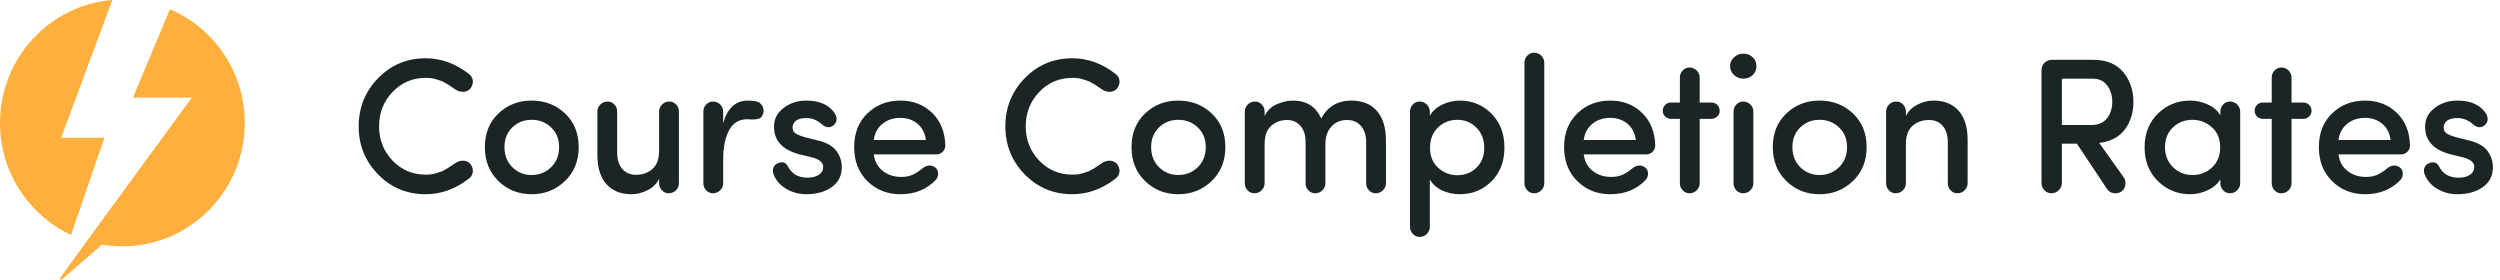
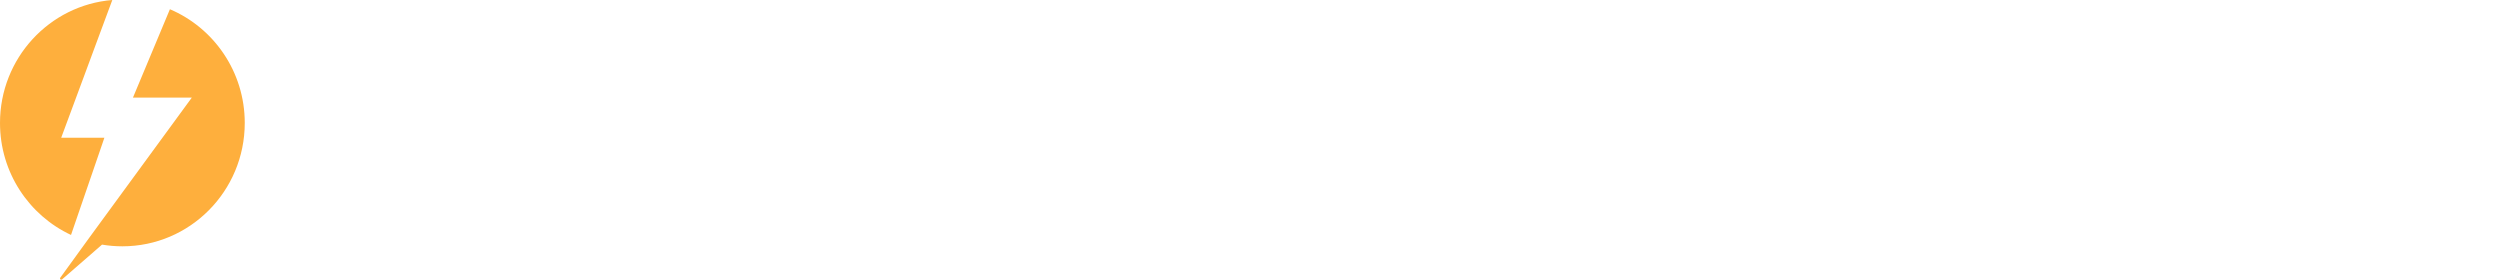
<svg xmlns="http://www.w3.org/2000/svg" width="286px" height="32px" viewBox="0 0 286 32" version="1.1">
  <title>Course Completion Rates</title>
  <desc>Created with Sketch.</desc>
  <g id="Page-1" stroke="none" stroke-width="1" fill="none" fill-rule="evenodd">
    <g id="AppBoss-for-Mobile-Learning" transform="translate(-279, -2161)">
      <g id="Course-Completion-Rates" transform="translate(279, 2161)">
-         <path d="M48.69,22.22 C50.465,22.22 52.122,21.619 53.662,20.416 C53.911,20.225 54.054,19.972 54.091,19.657 C54.128,19.342 54.021,19.023 53.772,18.7 C53.523,18.48 53.248,18.374 52.947,18.381 C52.646,18.388 52.371,18.473 52.122,18.634 C52.078,18.663 51.942,18.755 51.715,18.909 C51.488,19.063 51.345,19.158 51.286,19.195 C51.227,19.232 51.095,19.309 50.89,19.426 C50.685,19.543 50.52,19.62 50.395,19.657 C50.27,19.694 50.109,19.745 49.911,19.811 C49.713,19.877 49.515,19.921 49.317,19.943 C49.119,19.965 48.91,19.976 48.69,19.976 C47.194,19.976 45.933,19.441 44.906,18.37 C43.879,17.299 43.366,15.994 43.366,14.454 C43.366,12.914 43.879,11.605 44.906,10.527 C45.933,9.449 47.194,8.91 48.69,8.91 C48.91,8.91 49.119,8.921 49.317,8.943 C49.515,8.965 49.713,9.009 49.911,9.075 C50.109,9.141 50.27,9.192 50.395,9.229 C50.52,9.266 50.685,9.343 50.89,9.46 C51.095,9.577 51.227,9.654 51.286,9.691 C51.345,9.728 51.488,9.823 51.715,9.977 C51.942,10.131 52.078,10.223 52.122,10.252 C52.371,10.413 52.646,10.498 52.947,10.505 C53.248,10.512 53.523,10.406 53.772,10.186 C54.021,9.863 54.128,9.544 54.091,9.229 C54.054,8.914 53.911,8.661 53.662,8.47 C52.122,7.267 50.465,6.666 48.69,6.666 C46.549,6.666 44.737,7.425 43.256,8.943 C41.775,10.461 41.034,12.298 41.034,14.454 C41.034,16.61 41.775,18.443 43.256,19.954 C44.737,21.465 46.549,22.22 48.69,22.22 Z M60.814,22.22 C62.31,22.22 63.582,21.718 64.631,20.713 C65.68,19.708 66.204,18.414 66.204,16.83 C66.204,15.246 65.683,13.963 64.642,12.98 C63.601,11.997 62.325,11.506 60.814,11.506 C59.318,11.506 58.053,11.997 57.019,12.98 C55.985,13.963 55.468,15.246 55.468,16.83 C55.468,18.414 55.985,19.708 57.019,20.713 C58.053,21.718 59.318,22.22 60.814,22.22 Z M60.814,20.02 C59.949,20.02 59.215,19.723 58.614,19.129 C58.013,18.535 57.712,17.769 57.712,16.83 C57.712,15.906 58.013,15.154 58.614,14.575 C59.215,13.996 59.949,13.706 60.814,13.706 C61.694,13.706 62.438,13.996 63.047,14.575 C63.656,15.154 63.96,15.906 63.96,16.83 C63.96,17.769 63.656,18.535 63.047,19.129 C62.438,19.723 61.694,20.02 60.814,20.02 Z M72.256,22.22 C72.872,22.22 73.481,22.066 74.082,21.758 C74.683,21.45 75.123,21.017 75.402,20.46 L75.402,20.46 L75.402,20.966 C75.402,21.274 75.508,21.542 75.721,21.769 C75.934,21.996 76.194,22.11 76.502,22.11 C76.825,22.11 77.1,21.996 77.327,21.769 C77.554,21.542 77.668,21.274 77.668,20.966 L77.668,20.966 L77.668,12.76 C77.668,12.452 77.562,12.184 77.349,11.957 C77.136,11.73 76.876,11.616 76.568,11.616 C76.245,11.616 75.97,11.73 75.743,11.957 C75.516,12.184 75.402,12.452 75.402,12.76 L75.402,12.76 L75.402,17.248 C75.402,18.187 75.149,18.88 74.643,19.327 C74.137,19.774 73.51,19.998 72.762,19.998 C72.102,19.998 71.578,19.774 71.189,19.327 C70.8,18.88 70.606,18.253 70.606,17.446 L70.606,17.446 L70.606,12.76 C70.606,12.452 70.5,12.184 70.287,11.957 C70.074,11.73 69.814,11.616 69.506,11.616 C69.183,11.616 68.908,11.73 68.681,11.957 C68.454,12.184 68.34,12.452 68.34,12.76 L68.34,12.76 L68.34,17.71 C68.34,19.162 68.681,20.277 69.363,21.054 C70.045,21.831 71.009,22.22 72.256,22.22 Z M81.564,22.11 C81.887,22.11 82.162,21.996 82.389,21.769 C82.616,21.542 82.73,21.274 82.73,20.966 L82.73,20.966 L82.73,18.304 C82.73,16.867 82.957,15.73 83.412,14.894 C83.867,14.058 84.556,13.64 85.48,13.64 C85.539,13.64 85.678,13.647 85.898,13.662 C86.118,13.677 86.279,13.677 86.382,13.662 C86.485,13.647 86.613,13.622 86.767,13.585 C86.921,13.548 87.042,13.471 87.13,13.354 C87.218,13.237 87.284,13.083 87.328,12.892 C87.387,12.599 87.339,12.327 87.185,12.078 C87.031,11.829 86.807,11.667 86.514,11.594 C86.235,11.535 85.913,11.506 85.546,11.506 C84.167,11.506 83.229,12.364 82.73,14.08 L82.73,14.08 L82.73,12.76 C82.73,12.452 82.616,12.184 82.389,11.957 C82.162,11.73 81.887,11.616 81.564,11.616 C81.256,11.616 80.996,11.73 80.783,11.957 C80.57,12.184 80.464,12.452 80.464,12.76 L80.464,12.76 L80.464,20.966 C80.464,21.274 80.57,21.542 80.783,21.769 C80.996,21.996 81.256,22.11 81.564,22.11 Z M92.214,22.22 C93.417,22.22 94.399,21.945 95.162,21.395 C95.925,20.845 96.306,20.086 96.306,19.118 C96.306,18.473 96.108,17.868 95.712,17.303 C95.316,16.738 94.619,16.331 93.622,16.082 L93.622,16.082 L92.038,15.686 C91.261,15.466 90.828,15.217 90.74,14.938 C90.623,14.63 90.652,14.337 90.828,14.058 C91.063,13.691 91.539,13.508 92.258,13.508 C92.903,13.508 93.49,13.743 94.018,14.212 C94.502,14.623 94.942,14.667 95.338,14.344 C95.529,14.197 95.646,14.01 95.69,13.783 C95.734,13.556 95.683,13.303 95.536,13.024 C94.891,12.012 93.791,11.506 92.236,11.506 C91.283,11.506 90.447,11.766 89.728,12.287 C89.009,12.808 88.621,13.449 88.562,14.212 C88.43,15.943 89.376,17.087 91.4,17.644 L91.4,17.644 L92.786,17.974 C93.71,18.194 94.172,18.568 94.172,19.096 C94.172,19.477 94.007,19.778 93.677,19.998 C93.347,20.218 92.918,20.328 92.39,20.328 C91.349,20.328 90.608,19.917 90.168,19.096 C89.933,18.597 89.552,18.451 89.024,18.656 C88.775,18.744 88.599,18.902 88.496,19.129 C88.393,19.356 88.386,19.609 88.474,19.888 C88.738,20.607 89.222,21.175 89.926,21.593 C90.63,22.011 91.393,22.22 92.214,22.22 Z M102.996,22.22 C104.653,22.22 106.003,21.677 107.044,20.592 C107.235,20.387 107.326,20.137 107.319,19.844 C107.312,19.551 107.205,19.323 107,19.162 C106.751,18.986 106.498,18.913 106.241,18.942 C105.984,18.971 105.753,19.074 105.548,19.25 C105.137,19.587 104.752,19.837 104.393,19.998 C104.034,20.159 103.605,20.24 103.106,20.24 C102.27,20.24 101.562,20.009 100.983,19.547 C100.404,19.085 100.063,18.458 99.96,17.666 L99.96,17.666 L107.11,17.666 C107.389,17.666 107.631,17.567 107.836,17.369 C108.041,17.171 108.144,16.925 108.144,16.632 C108.1,15.077 107.594,13.834 106.626,12.903 C105.658,11.972 104.448,11.506 102.996,11.506 C101.5,11.506 100.246,11.994 99.234,12.969 C98.222,13.944 97.716,15.231 97.716,16.83 C97.716,18.429 98.222,19.727 99.234,20.724 C100.246,21.721 101.5,22.22 102.996,22.22 Z M105.922,16.016 L99.96,16.016 C100.063,15.239 100.393,14.623 100.95,14.168 C101.507,13.713 102.189,13.486 102.996,13.486 C103.773,13.486 104.43,13.71 104.965,14.157 C105.5,14.604 105.819,15.224 105.922,16.016 L105.922,16.016 Z M122.668,22.22 C124.443,22.22 126.1,21.619 127.64,20.416 C127.889,20.225 128.032,19.972 128.069,19.657 C128.106,19.342 127.999,19.023 127.75,18.7 C127.501,18.48 127.226,18.374 126.925,18.381 C126.624,18.388 126.349,18.473 126.1,18.634 C126.056,18.663 125.92,18.755 125.693,18.909 C125.466,19.063 125.323,19.158 125.264,19.195 C125.205,19.232 125.073,19.309 124.868,19.426 C124.663,19.543 124.498,19.62 124.373,19.657 C124.248,19.694 124.087,19.745 123.889,19.811 C123.691,19.877 123.493,19.921 123.295,19.943 C123.097,19.965 122.888,19.976 122.668,19.976 C121.172,19.976 119.911,19.441 118.884,18.37 C117.857,17.299 117.344,15.994 117.344,14.454 C117.344,12.914 117.857,11.605 118.884,10.527 C119.911,9.449 121.172,8.91 122.668,8.91 C122.888,8.91 123.097,8.921 123.295,8.943 C123.493,8.965 123.691,9.009 123.889,9.075 C124.087,9.141 124.248,9.192 124.373,9.229 C124.498,9.266 124.663,9.343 124.868,9.46 C125.073,9.577 125.205,9.654 125.264,9.691 C125.323,9.728 125.466,9.823 125.693,9.977 C125.92,10.131 126.056,10.223 126.1,10.252 C126.349,10.413 126.624,10.498 126.925,10.505 C127.226,10.512 127.501,10.406 127.75,10.186 C127.999,9.863 128.106,9.544 128.069,9.229 C128.032,8.914 127.889,8.661 127.64,8.47 C126.1,7.267 124.443,6.666 122.668,6.666 C120.527,6.666 118.715,7.425 117.234,8.943 C115.753,10.461 115.012,12.298 115.012,14.454 C115.012,16.61 115.753,18.443 117.234,19.954 C118.715,21.465 120.527,22.22 122.668,22.22 Z M134.792,22.22 C136.288,22.22 137.56,21.718 138.609,20.713 C139.658,19.708 140.182,18.414 140.182,16.83 C140.182,15.246 139.661,13.963 138.62,12.98 C137.579,11.997 136.303,11.506 134.792,11.506 C133.296,11.506 132.031,11.997 130.997,12.98 C129.963,13.963 129.446,15.246 129.446,16.83 C129.446,18.414 129.963,19.708 130.997,20.713 C132.031,21.718 133.296,22.22 134.792,22.22 Z M134.792,20.02 C133.927,20.02 133.193,19.723 132.592,19.129 C131.991,18.535 131.69,17.769 131.69,16.83 C131.69,15.906 131.991,15.154 132.592,14.575 C133.193,13.996 133.927,13.706 134.792,13.706 C135.672,13.706 136.416,13.996 137.025,14.575 C137.634,15.154 137.938,15.906 137.938,16.83 C137.938,17.769 137.634,18.535 137.025,19.129 C136.416,19.723 135.672,20.02 134.792,20.02 Z M157.388,22.11 C157.711,22.11 157.986,21.996 158.213,21.769 C158.44,21.542 158.554,21.274 158.554,20.966 L158.554,20.966 L158.554,16.082 C158.554,14.615 158.209,13.486 157.52,12.694 C156.831,11.902 155.855,11.506 154.594,11.506 C153.039,11.506 151.888,12.188 151.14,13.552 C150.539,12.188 149.461,11.506 147.906,11.506 C147.334,11.506 146.729,11.642 146.091,11.913 C145.453,12.184 144.98,12.635 144.672,13.266 L144.672,13.266 L144.672,12.76 C144.672,12.452 144.566,12.184 144.353,11.957 C144.14,11.73 143.88,11.616 143.572,11.616 C143.249,11.616 142.974,11.73 142.747,11.957 C142.52,12.184 142.406,12.452 142.406,12.76 L142.406,12.76 L142.406,20.966 C142.406,21.274 142.512,21.542 142.725,21.769 C142.938,21.996 143.198,22.11 143.506,22.11 C143.829,22.11 144.104,21.996 144.331,21.769 C144.558,21.542 144.672,21.274 144.672,20.966 L144.672,20.966 L144.672,16.478 C144.672,15.539 144.921,14.846 145.42,14.399 C145.919,13.952 146.535,13.728 147.268,13.728 C147.884,13.728 148.386,13.952 148.775,14.399 C149.164,14.846 149.358,15.459 149.358,16.236 L149.358,16.236 L149.358,20.966 C149.358,21.274 149.464,21.542 149.677,21.769 C149.89,21.996 150.15,22.11 150.458,22.11 C150.781,22.11 151.056,21.996 151.283,21.769 C151.51,21.542 151.624,21.274 151.624,20.966 L151.624,20.966 L151.624,16.478 C151.624,15.657 151.851,14.993 152.306,14.487 C152.761,13.981 153.362,13.728 154.11,13.728 C154.77,13.728 155.298,13.955 155.694,14.41 C156.09,14.865 156.288,15.488 156.288,16.28 L156.288,16.28 L156.288,20.966 C156.288,21.274 156.394,21.542 156.607,21.769 C156.82,21.996 157.08,22.11 157.388,22.11 Z M162.406,27.104 C162.729,27.104 163.004,26.99 163.231,26.763 C163.458,26.536 163.572,26.268 163.572,25.96 L163.572,25.96 L163.572,20.526 C163.88,21.069 164.346,21.487 164.969,21.78 C165.592,22.073 166.271,22.22 167.004,22.22 C168.427,22.22 169.633,21.729 170.623,20.746 C171.613,19.763 172.108,18.473 172.108,16.874 C172.108,15.29 171.613,13.999 170.623,13.002 C169.633,12.005 168.427,11.506 167.004,11.506 C166.3,11.506 165.629,11.66 164.991,11.968 C164.353,12.276 163.88,12.701 163.572,13.244 L163.572,13.244 L163.572,12.76 C163.572,12.452 163.458,12.184 163.231,11.957 C163.004,11.73 162.729,11.616 162.406,11.616 C162.098,11.616 161.838,11.73 161.625,11.957 C161.412,12.184 161.306,12.452 161.306,12.76 L161.306,12.76 L161.306,25.96 C161.306,26.268 161.412,26.536 161.625,26.763 C161.838,26.99 162.098,27.104 162.406,27.104 Z M166.718,20.042 C165.882,20.042 165.152,19.76 164.529,19.195 C163.906,18.63 163.594,17.871 163.594,16.918 C163.594,15.95 163.898,15.173 164.507,14.586 C165.116,13.999 165.853,13.706 166.718,13.706 C167.583,13.706 168.313,14.007 168.907,14.608 C169.501,15.209 169.798,15.979 169.798,16.918 C169.798,17.842 169.505,18.594 168.918,19.173 C168.331,19.752 167.598,20.042 166.718,20.042 Z M175.498,22.11 C175.821,22.11 176.096,21.996 176.323,21.769 C176.55,21.542 176.664,21.274 176.664,20.966 L176.664,20.966 L176.664,7.172 C176.664,6.864 176.55,6.596 176.323,6.369 C176.096,6.142 175.821,6.028 175.498,6.028 C175.19,6.028 174.93,6.142 174.717,6.369 C174.504,6.596 174.398,6.864 174.398,7.172 L174.398,7.172 L174.398,20.966 C174.398,21.274 174.504,21.542 174.717,21.769 C174.93,21.996 175.19,22.11 175.498,22.11 Z M184.212,22.22 C185.869,22.22 187.219,21.677 188.26,20.592 C188.451,20.387 188.542,20.137 188.535,19.844 C188.528,19.551 188.421,19.323 188.216,19.162 C187.967,18.986 187.714,18.913 187.457,18.942 C187.2,18.971 186.969,19.074 186.764,19.25 C186.353,19.587 185.968,19.837 185.609,19.998 C185.25,20.159 184.821,20.24 184.322,20.24 C183.486,20.24 182.778,20.009 182.199,19.547 C181.62,19.085 181.279,18.458 181.176,17.666 L181.176,17.666 L188.326,17.666 C188.605,17.666 188.847,17.567 189.052,17.369 C189.257,17.171 189.36,16.925 189.36,16.632 C189.316,15.077 188.81,13.834 187.842,12.903 C186.874,11.972 185.664,11.506 184.212,11.506 C182.716,11.506 181.462,11.994 180.45,12.969 C179.438,13.944 178.932,15.231 178.932,16.83 C178.932,18.429 179.438,19.727 180.45,20.724 C181.462,21.721 182.716,22.22 184.212,22.22 Z M187.138,16.016 L181.176,16.016 C181.279,15.239 181.609,14.623 182.166,14.168 C182.723,13.713 183.405,13.486 184.212,13.486 C184.989,13.486 185.646,13.71 186.181,14.157 C186.716,14.604 187.035,15.224 187.138,16.016 L187.138,16.016 Z M193.278,22.11 C193.601,22.11 193.876,21.996 194.103,21.769 C194.33,21.542 194.444,21.274 194.444,20.966 L194.444,20.966 L194.444,13.596 L195.786,13.596 C196.035,13.596 196.255,13.508 196.446,13.332 C196.637,13.156 196.732,12.943 196.732,12.694 C196.732,12.415 196.64,12.184 196.457,12.001 C196.274,11.818 196.05,11.726 195.786,11.726 L195.786,11.726 L194.444,11.726 L194.444,8.866 C194.444,8.558 194.33,8.29 194.103,8.063 C193.876,7.836 193.601,7.722 193.278,7.722 C192.97,7.722 192.71,7.836 192.497,8.063 C192.284,8.29 192.178,8.558 192.178,8.866 L192.178,8.866 L192.178,11.726 L191.166,11.726 C190.902,11.726 190.678,11.818 190.495,12.001 C190.312,12.184 190.22,12.415 190.22,12.694 C190.22,12.943 190.315,13.156 190.506,13.332 C190.697,13.508 190.917,13.596 191.166,13.596 L191.166,13.596 L192.178,13.596 L192.178,20.966 C192.178,21.274 192.284,21.542 192.497,21.769 C192.71,21.996 192.97,22.11 193.278,22.11 Z M199.44,8.998 C199.865,8.998 200.221,8.862 200.507,8.591 C200.793,8.32 200.936,7.979 200.936,7.568 C200.936,7.157 200.793,6.816 200.507,6.545 C200.221,6.274 199.865,6.138 199.44,6.138 C199.029,6.138 198.674,6.277 198.373,6.556 C198.072,6.835 197.922,7.172 197.922,7.568 C197.922,7.964 198.072,8.301 198.373,8.58 C198.674,8.859 199.029,8.998 199.44,8.998 Z M199.418,22.11 C199.741,22.11 200.016,21.996 200.243,21.769 C200.47,21.542 200.584,21.274 200.584,20.966 L200.584,20.966 L200.584,12.76 C200.584,12.452 200.47,12.184 200.243,11.957 C200.016,11.73 199.741,11.616 199.418,11.616 C199.11,11.616 198.85,11.73 198.637,11.957 C198.424,12.184 198.318,12.452 198.318,12.76 L198.318,12.76 L198.318,20.966 C198.318,21.274 198.424,21.542 198.637,21.769 C198.85,21.996 199.11,22.11 199.418,22.11 Z M208.154,22.22 C209.65,22.22 210.922,21.718 211.971,20.713 C213.02,19.708 213.544,18.414 213.544,16.83 C213.544,15.246 213.023,13.963 211.982,12.98 C210.941,11.997 209.665,11.506 208.154,11.506 C206.658,11.506 205.393,11.997 204.359,12.98 C203.325,13.963 202.808,15.246 202.808,16.83 C202.808,18.414 203.325,19.708 204.359,20.713 C205.393,21.718 206.658,22.22 208.154,22.22 Z M208.154,20.02 C207.289,20.02 206.555,19.723 205.954,19.129 C205.353,18.535 205.052,17.769 205.052,16.83 C205.052,15.906 205.353,15.154 205.954,14.575 C206.555,13.996 207.289,13.706 208.154,13.706 C209.034,13.706 209.778,13.996 210.387,14.575 C210.996,15.154 211.3,15.906 211.3,16.83 C211.3,17.769 210.996,18.535 210.387,19.129 C209.778,19.723 209.034,20.02 208.154,20.02 Z M223.93,22.11 C224.253,22.11 224.528,21.996 224.755,21.769 C224.982,21.542 225.096,21.274 225.096,20.966 L225.096,20.966 L225.096,16.016 C225.096,14.564 224.755,13.449 224.073,12.672 C223.391,11.895 222.427,11.506 221.18,11.506 C220.564,11.506 219.955,11.66 219.354,11.968 C218.753,12.276 218.313,12.709 218.034,13.266 L218.034,13.266 L218.034,12.76 C218.034,12.452 217.928,12.184 217.715,11.957 C217.502,11.73 217.242,11.616 216.934,11.616 C216.611,11.616 216.336,11.73 216.109,11.957 C215.882,12.184 215.768,12.452 215.768,12.76 L215.768,12.76 L215.768,20.966 C215.768,21.274 215.874,21.542 216.087,21.769 C216.3,21.996 216.56,22.11 216.868,22.11 C217.191,22.11 217.466,21.996 217.693,21.769 C217.92,21.542 218.034,21.274 218.034,20.966 L218.034,20.966 L218.034,16.478 C218.034,15.539 218.287,14.846 218.793,14.399 C219.299,13.952 219.926,13.728 220.674,13.728 C221.334,13.728 221.858,13.952 222.247,14.399 C222.636,14.846 222.83,15.473 222.83,16.28 L222.83,16.28 L222.83,20.966 C222.83,21.274 222.936,21.542 223.149,21.769 C223.362,21.996 223.622,22.11 223.93,22.11 Z M241.798,22.099 C242.121,22.15 242.407,22.095 242.656,21.934 C242.935,21.758 243.096,21.49 243.14,21.131 C243.184,20.772 243.111,20.475 242.92,20.24 L242.92,20.24 L240.148,16.346 C241.453,16.199 242.432,15.686 243.085,14.806 C243.738,13.926 244.064,12.877 244.064,11.66 C244.064,10.325 243.675,9.189 242.898,8.25 C242.121,7.311 240.969,6.842 239.444,6.842 L239.444,6.842 L234.78,6.842 C234.413,6.842 234.116,6.956 233.889,7.183 C233.662,7.41 233.548,7.722 233.548,8.118 L233.548,8.118 L233.548,20.922 C233.548,21.245 233.658,21.523 233.878,21.758 C234.098,21.993 234.362,22.11 234.67,22.11 C235.007,22.11 235.293,21.993 235.528,21.758 C235.763,21.523 235.88,21.245 235.88,20.922 L235.88,20.922 L235.88,16.434 L237.596,16.434 L241.05,21.626 C241.226,21.89 241.475,22.048 241.798,22.099 Z M239.268,14.3 L235.88,14.3 L235.88,8.998 L239.356,8.998 C240.119,8.998 240.691,9.262 241.072,9.79 C241.453,10.318 241.644,10.941 241.644,11.66 C241.644,12.379 241.446,12.998 241.05,13.519 C240.654,14.04 240.06,14.3 239.268,14.3 L239.268,14.3 Z M250.556,22.22 C251.231,22.22 251.894,22.07 252.547,21.769 C253.2,21.468 253.687,21.054 254.01,20.526 L254.01,20.526 L254.01,20.966 C254.01,21.274 254.116,21.542 254.329,21.769 C254.542,21.996 254.802,22.11 255.11,22.11 C255.433,22.11 255.708,21.996 255.935,21.769 C256.162,21.542 256.276,21.274 256.276,20.966 L256.276,20.966 L256.276,12.76 C256.276,12.452 256.162,12.184 255.935,11.957 C255.708,11.73 255.433,11.616 255.11,11.616 C254.802,11.616 254.542,11.73 254.329,11.957 C254.116,12.184 254.01,12.452 254.01,12.76 L254.01,12.76 L254.01,13.178 C253.673,12.635 253.181,12.221 252.536,11.935 C251.891,11.649 251.231,11.506 250.556,11.506 C249.119,11.506 247.89,12.001 246.871,12.991 C245.852,13.981 245.342,15.268 245.342,16.852 C245.342,18.436 245.852,19.727 246.871,20.724 C247.89,21.721 249.119,22.22 250.556,22.22 Z M250.82,20.02 C249.94,20.02 249.196,19.719 248.587,19.118 C247.978,18.517 247.674,17.754 247.674,16.83 C247.674,15.906 247.978,15.154 248.587,14.575 C249.196,13.996 249.94,13.706 250.82,13.706 C251.656,13.706 252.393,13.988 253.031,14.553 C253.669,15.118 253.988,15.877 253.988,16.83 C253.988,17.798 253.68,18.572 253.064,19.151 C252.448,19.73 251.7,20.02 250.82,20.02 Z M260.986,22.11 C261.309,22.11 261.584,21.996 261.811,21.769 C262.038,21.542 262.152,21.274 262.152,20.966 L262.152,20.966 L262.152,13.596 L263.494,13.596 C263.743,13.596 263.963,13.508 264.154,13.332 C264.345,13.156 264.44,12.943 264.44,12.694 C264.44,12.415 264.348,12.184 264.165,12.001 C263.982,11.818 263.758,11.726 263.494,11.726 L263.494,11.726 L262.152,11.726 L262.152,8.866 C262.152,8.558 262.038,8.29 261.811,8.063 C261.584,7.836 261.309,7.722 260.986,7.722 C260.678,7.722 260.418,7.836 260.205,8.063 C259.992,8.29 259.886,8.558 259.886,8.866 L259.886,8.866 L259.886,11.726 L258.874,11.726 C258.61,11.726 258.386,11.818 258.203,12.001 C258.02,12.184 257.928,12.415 257.928,12.694 C257.928,12.943 258.023,13.156 258.214,13.332 C258.405,13.508 258.625,13.596 258.874,13.596 L258.874,13.596 L259.886,13.596 L259.886,20.966 C259.886,21.274 259.992,21.542 260.205,21.769 C260.418,21.996 260.678,22.11 260.986,22.11 Z M270.558,22.22 C272.215,22.22 273.565,21.677 274.606,20.592 C274.797,20.387 274.888,20.137 274.881,19.844 C274.874,19.551 274.767,19.323 274.562,19.162 C274.313,18.986 274.06,18.913 273.803,18.942 C273.546,18.971 273.315,19.074 273.11,19.25 C272.699,19.587 272.314,19.837 271.955,19.998 C271.596,20.159 271.167,20.24 270.668,20.24 C269.832,20.24 269.124,20.009 268.545,19.547 C267.966,19.085 267.625,18.458 267.522,17.666 L267.522,17.666 L274.672,17.666 C274.951,17.666 275.193,17.567 275.398,17.369 C275.603,17.171 275.706,16.925 275.706,16.632 C275.662,15.077 275.156,13.834 274.188,12.903 C273.22,11.972 272.01,11.506 270.558,11.506 C269.062,11.506 267.808,11.994 266.796,12.969 C265.784,13.944 265.278,15.231 265.278,16.83 C265.278,18.429 265.784,19.727 266.796,20.724 C267.808,21.721 269.062,22.22 270.558,22.22 Z M273.484,16.016 L267.522,16.016 C267.625,15.239 267.955,14.623 268.512,14.168 C269.069,13.713 269.751,13.486 270.558,13.486 C271.335,13.486 271.992,13.71 272.527,14.157 C273.062,14.604 273.381,15.224 273.484,16.016 L273.484,16.016 Z M281.098,22.22 C282.301,22.22 283.283,21.945 284.046,21.395 C284.809,20.845 285.19,20.086 285.19,19.118 C285.19,18.473 284.992,17.868 284.596,17.303 C284.2,16.738 283.503,16.331 282.506,16.082 L282.506,16.082 L280.922,15.686 C280.145,15.466 279.712,15.217 279.624,14.938 C279.507,14.63 279.536,14.337 279.712,14.058 C279.947,13.691 280.423,13.508 281.142,13.508 C281.787,13.508 282.374,13.743 282.902,14.212 C283.386,14.623 283.826,14.667 284.222,14.344 C284.413,14.197 284.53,14.01 284.574,13.783 C284.618,13.556 284.567,13.303 284.42,13.024 C283.775,12.012 282.675,11.506 281.12,11.506 C280.167,11.506 279.331,11.766 278.612,12.287 C277.893,12.808 277.505,13.449 277.446,14.212 C277.314,15.943 278.26,17.087 280.284,17.644 L280.284,17.644 L281.67,17.974 C282.594,18.194 283.056,18.568 283.056,19.096 C283.056,19.477 282.891,19.778 282.561,19.998 C282.231,20.218 281.802,20.328 281.274,20.328 C280.233,20.328 279.492,19.917 279.052,19.096 C278.817,18.597 278.436,18.451 277.908,18.656 C277.659,18.744 277.483,18.902 277.38,19.129 C277.277,19.356 277.27,19.609 277.358,19.888 C277.622,20.607 278.106,21.175 278.81,21.593 C279.514,22.011 280.277,22.22 281.098,22.22 Z" id="CourseCompletionRates" fill="#1C2525" fill-rule="nonzero" />
        <path d="M19.438,1.057 C24.469,3.197 28,8.215 28,14.065 C28,21.86 21.732,28.178 14,28.178 C13.207,28.178 12.429,28.112 11.672,27.984 L11.672,27.984 L7.101,31.961 C7.051,32.004 6.978,32.008 6.925,31.969 C6.862,31.923 6.848,31.835 6.894,31.772 L6.894,31.772 L10.222,27.183 L21.943,11.167 L15.21,11.167 Z M12.847,1.0658141e-13 L7,15.76 L11.941,15.76 L8.124,26.878 C3.327,24.639 0,19.744 0,14.065 C0,6.663 5.654,0.591 12.847,1.0658141e-13 L12.847,1.0658141e-13 Z" id="Combined-Shape" fill="#FEAF3D" />
      </g>
    </g>
  </g>
</svg>